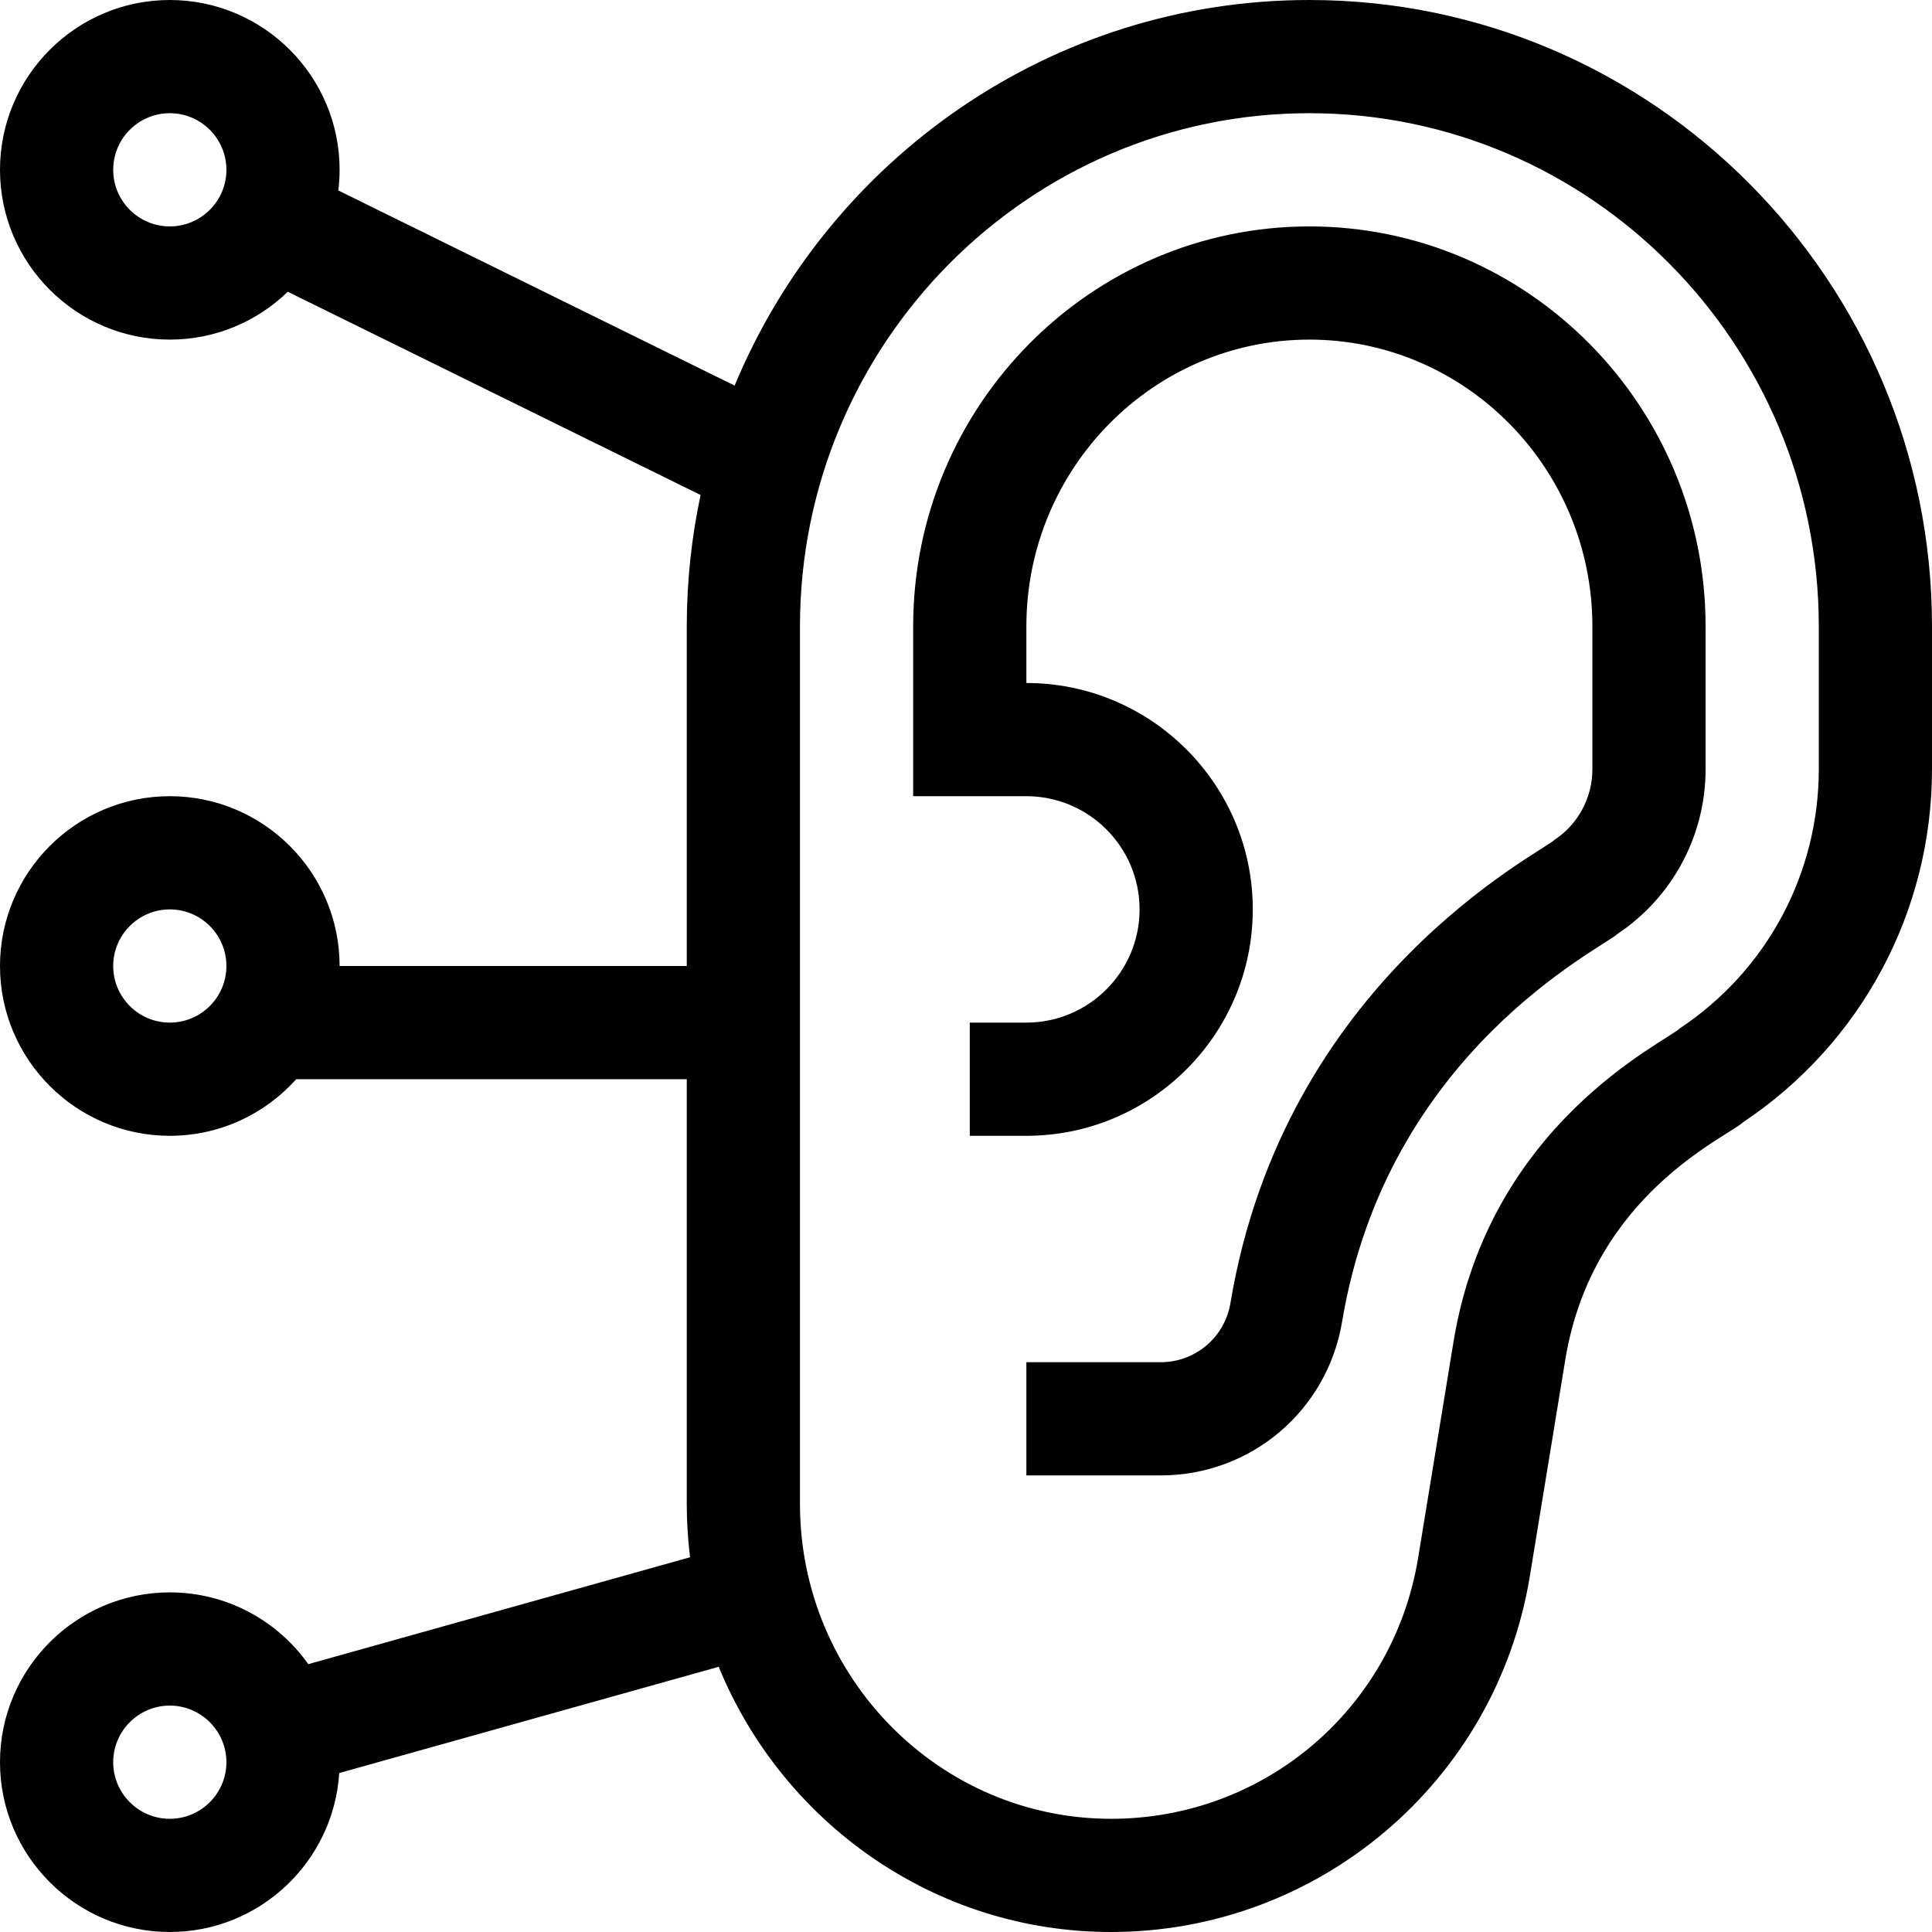
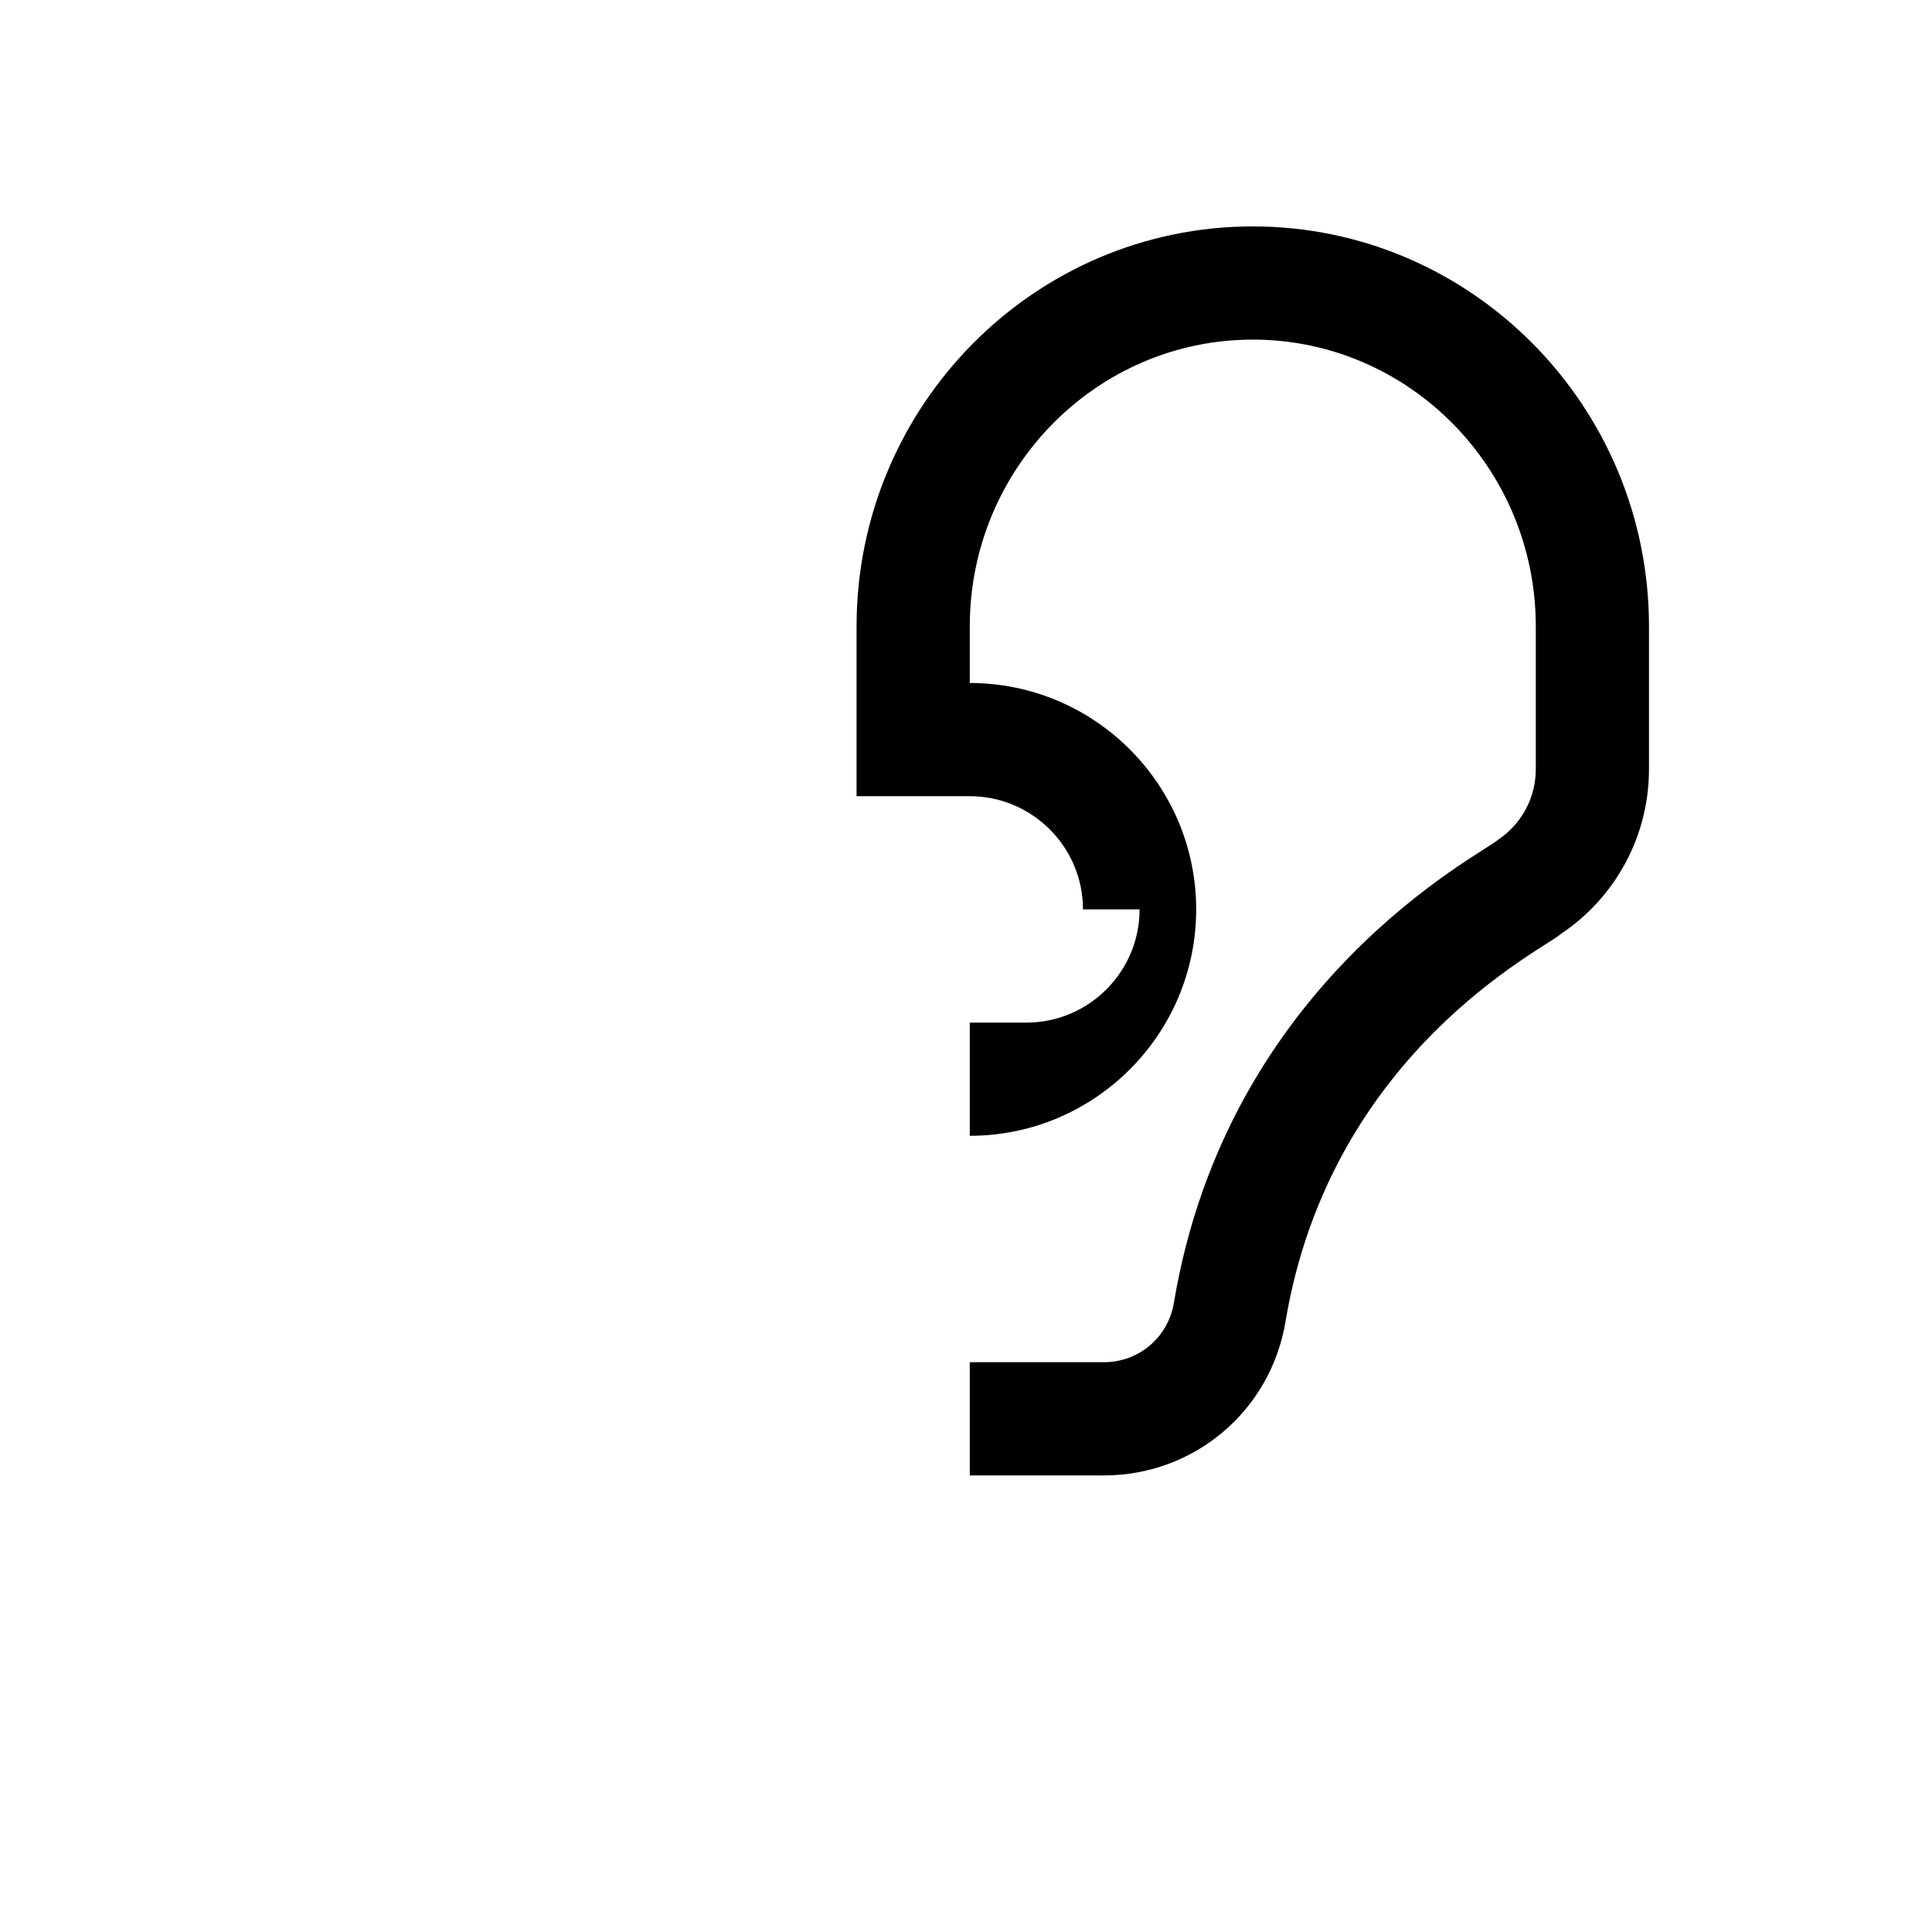
<svg xmlns="http://www.w3.org/2000/svg" height="512pt" viewBox="0 0 512 512" width="512pt">
-   <path d="m302 241c0 16.543-13.457 30-30 30h-15v30h15c33.086 0 60-26.914 60-60s-26.914-60-60-60v-15c0-41.906 33.645-76 75-76s75 34.094 75 76v37.852c0 7.52-3.742 14.512-9.996 18.688-3.641 3.535-71.633 37.117-85.922 122.781-1.516 9.086-9.301 15.68-18.516 15.68h-35.566v30h35.566c23.938 0 44.168-17.137 48.105-40.746 11.949-71.652 69.051-98.98 72.973-102.754 14.625-9.766 23.355-26.082 23.355-43.648v-37.852c0-58.449-47.105-106-105-106-57.898 0-105 47.551-105 106v45h30c16.543 0 30 13.457 30 30zm0 0" />
-   <path d="m45 422c-24.812 0-45 20.188-45 45s20.188 45 45 45c23.848 0 43.41-18.648 44.898-42.125l100.566-28.16c16.867 41.207 57.121 70.285 103.984 70.285 54.848 0 101.867-39.652 110.926-94.004l9.48-57.887c7.254-43.523 42.695-58.629 47.07-62.699 31.355-20.902 50.074-55.879 50.074-93.562v-37.848c0-91.531-74.02-166-165-166-68.516 0-127.406 42.238-152.312 102.188l-105.031-51.715c.219-1.797.344-3.621.344-5.473 0-24.812-20.188-45-45-45s-45 20.188-45 45 20.188 45 45 45c12.141 0 23.164-4.84 31.266-12.68l109.398 53.863c-2.395 11.23-3.664 22.875-3.664 34.816v90h-92c0-24.812-20.188-45-45-45s-45 20.188-45 45 20.188 45 45 45c13.297 0 25.262-5.801 33.504-15h103.496v112.551c0 4.789.301 9.504.871 14.137l-101.168 28.328c-8.16-11.496-21.566-19.016-36.703-19.016zm0-362c-8.27 0-15-6.73-15-15s6.73-15 15-15 15 6.73 15 15-6.73 15-15 15zm0 211c-8.27 0-15-6.73-15-15s6.73-15 15-15 15 6.73 15 15-6.73 15-15 15zm167-105c0-74.992 60.562-136 135-136s135 61.008 135 136v37.848c0 27.629-13.727 53.273-36.715 68.602-4.039 3.84-50.418 25.098-60.027 82.77l-9.48 57.887c-6.656 39.922-40.859 68.895-81.328 68.895-45.465 0-82.449-37.434-82.449-83.449zm-167 316c-8.27 0-15-6.73-15-15s6.73-15 15-15 15 6.73 15 15-6.73 15-15 15zm0 0" />
+   <path d="m302 241c0 16.543-13.457 30-30 30h-15v30c33.086 0 60-26.914 60-60s-26.914-60-60-60v-15c0-41.906 33.645-76 75-76s75 34.094 75 76v37.852c0 7.52-3.742 14.512-9.996 18.688-3.641 3.535-71.633 37.117-85.922 122.781-1.516 9.086-9.301 15.68-18.516 15.68h-35.566v30h35.566c23.938 0 44.168-17.137 48.105-40.746 11.949-71.652 69.051-98.98 72.973-102.754 14.625-9.766 23.355-26.082 23.355-43.648v-37.852c0-58.449-47.105-106-105-106-57.898 0-105 47.551-105 106v45h30c16.543 0 30 13.457 30 30zm0 0" />
</svg>